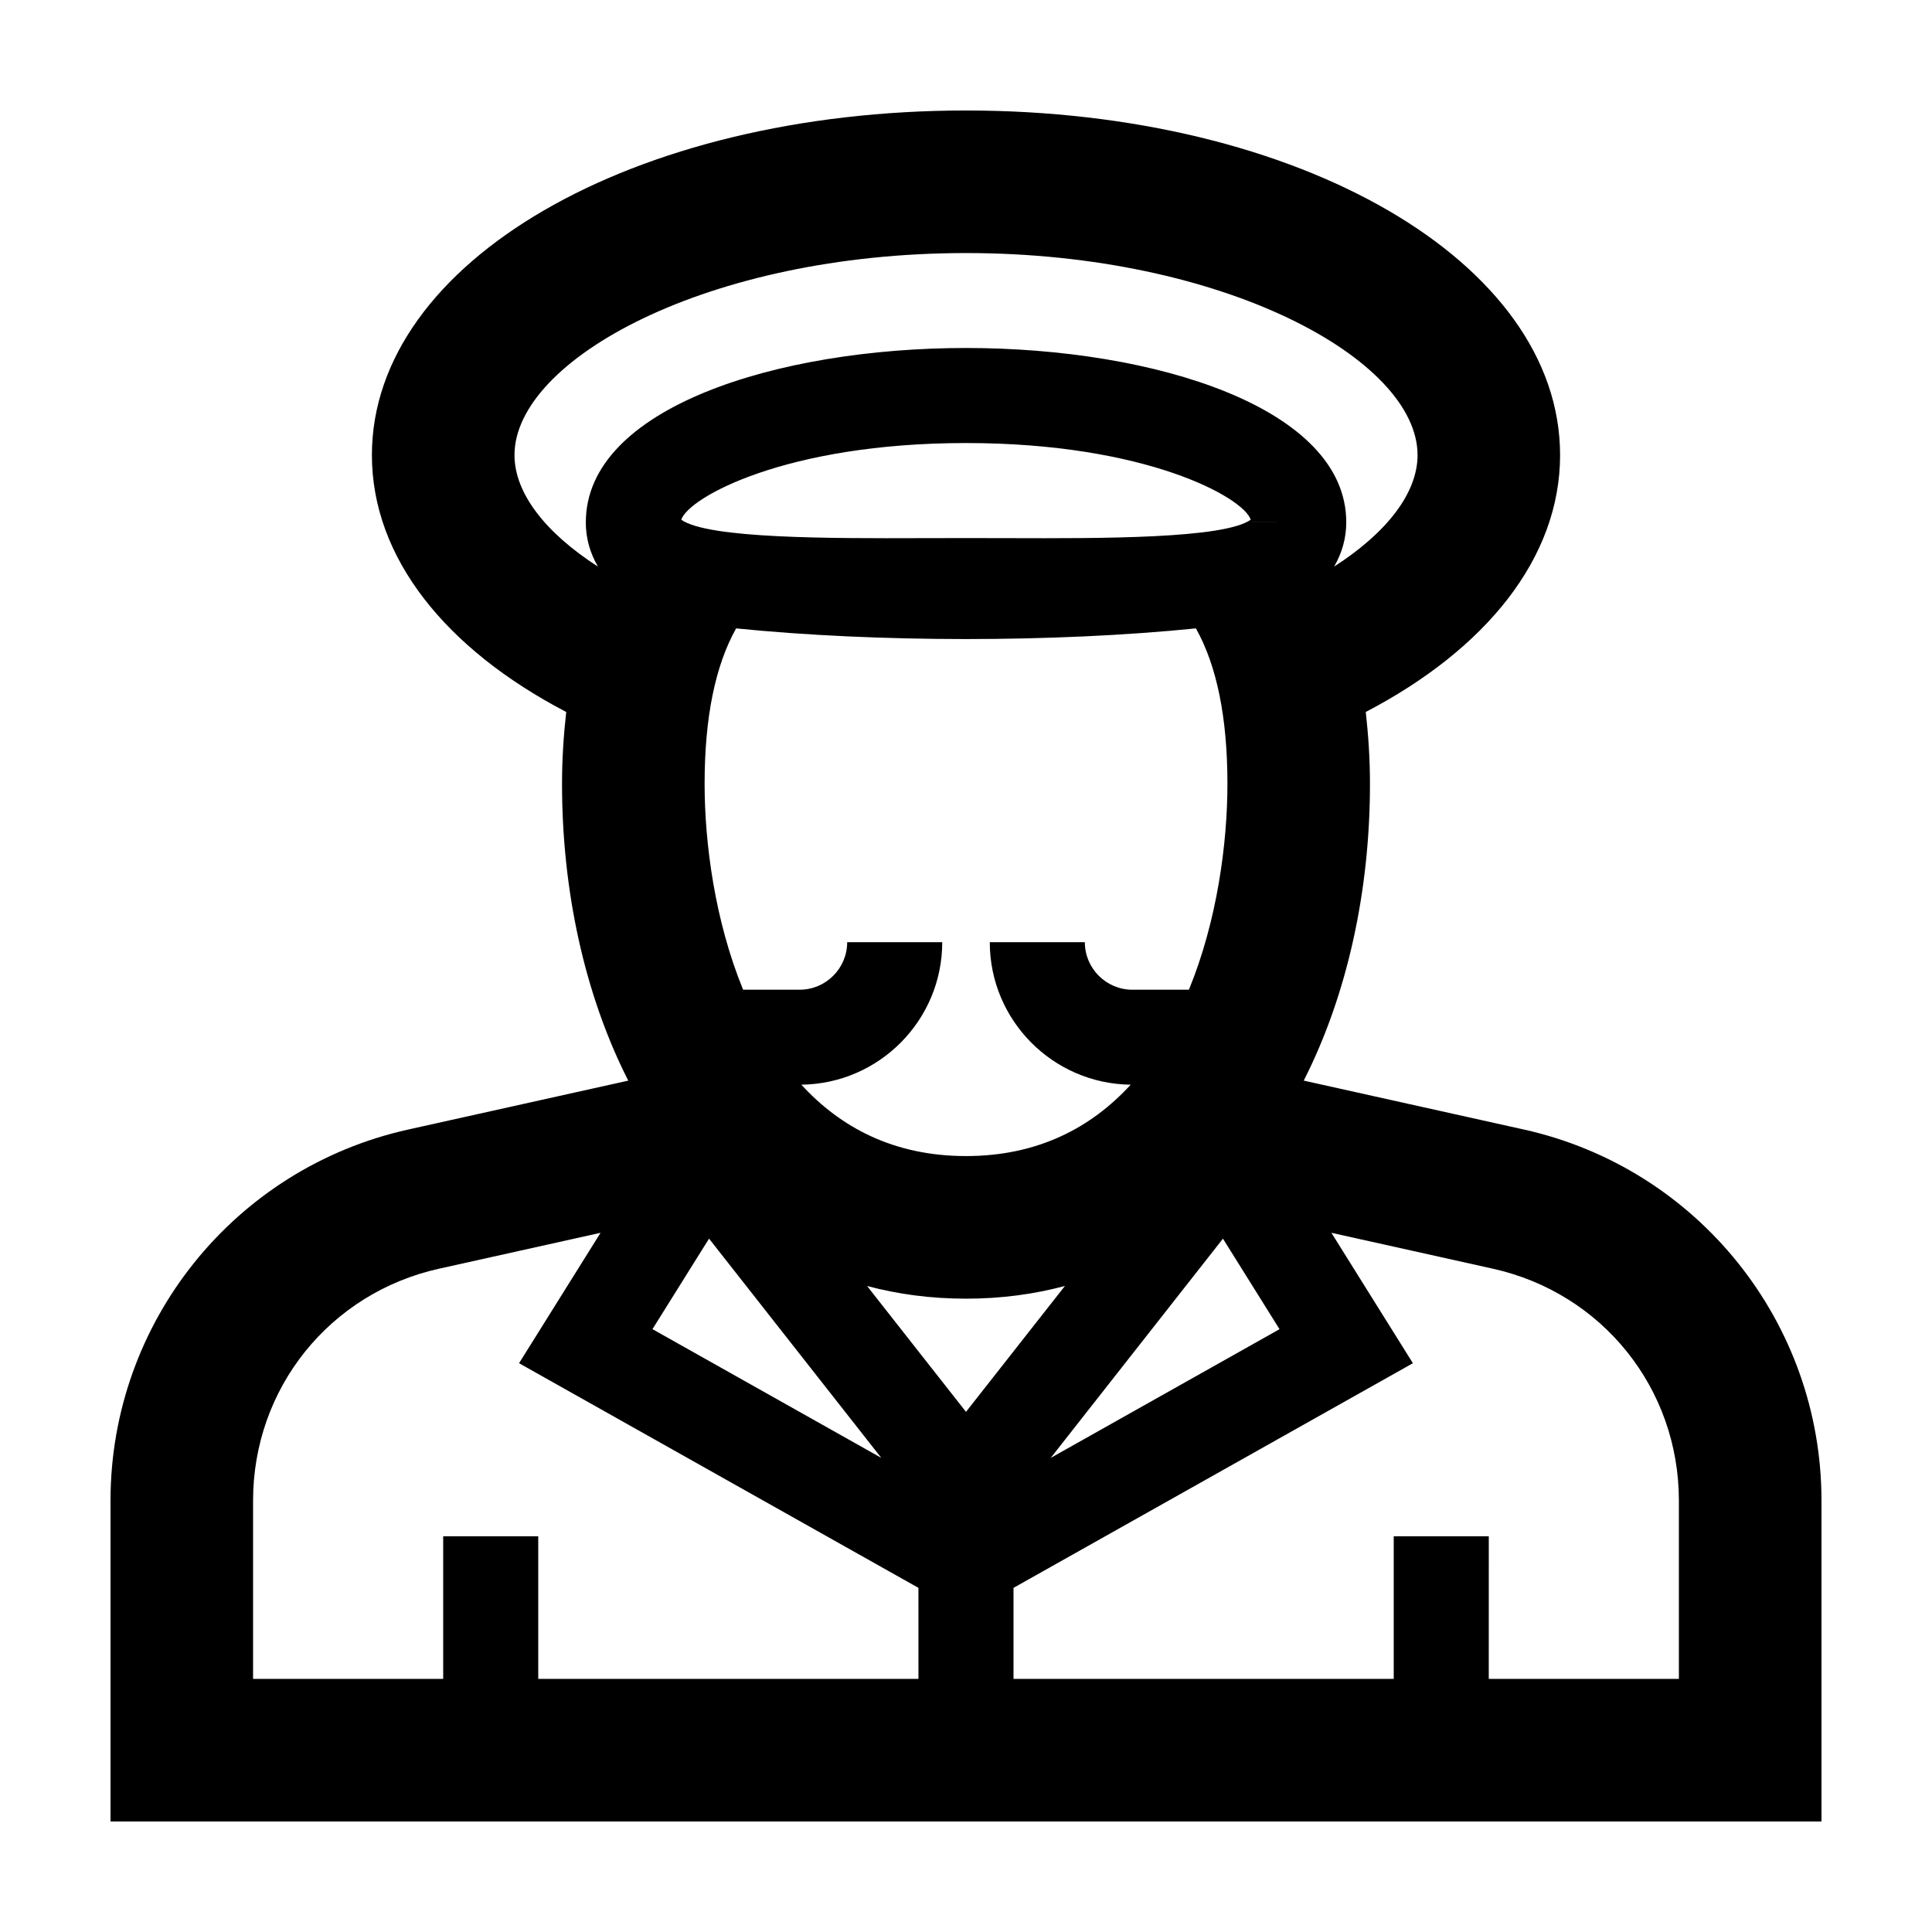
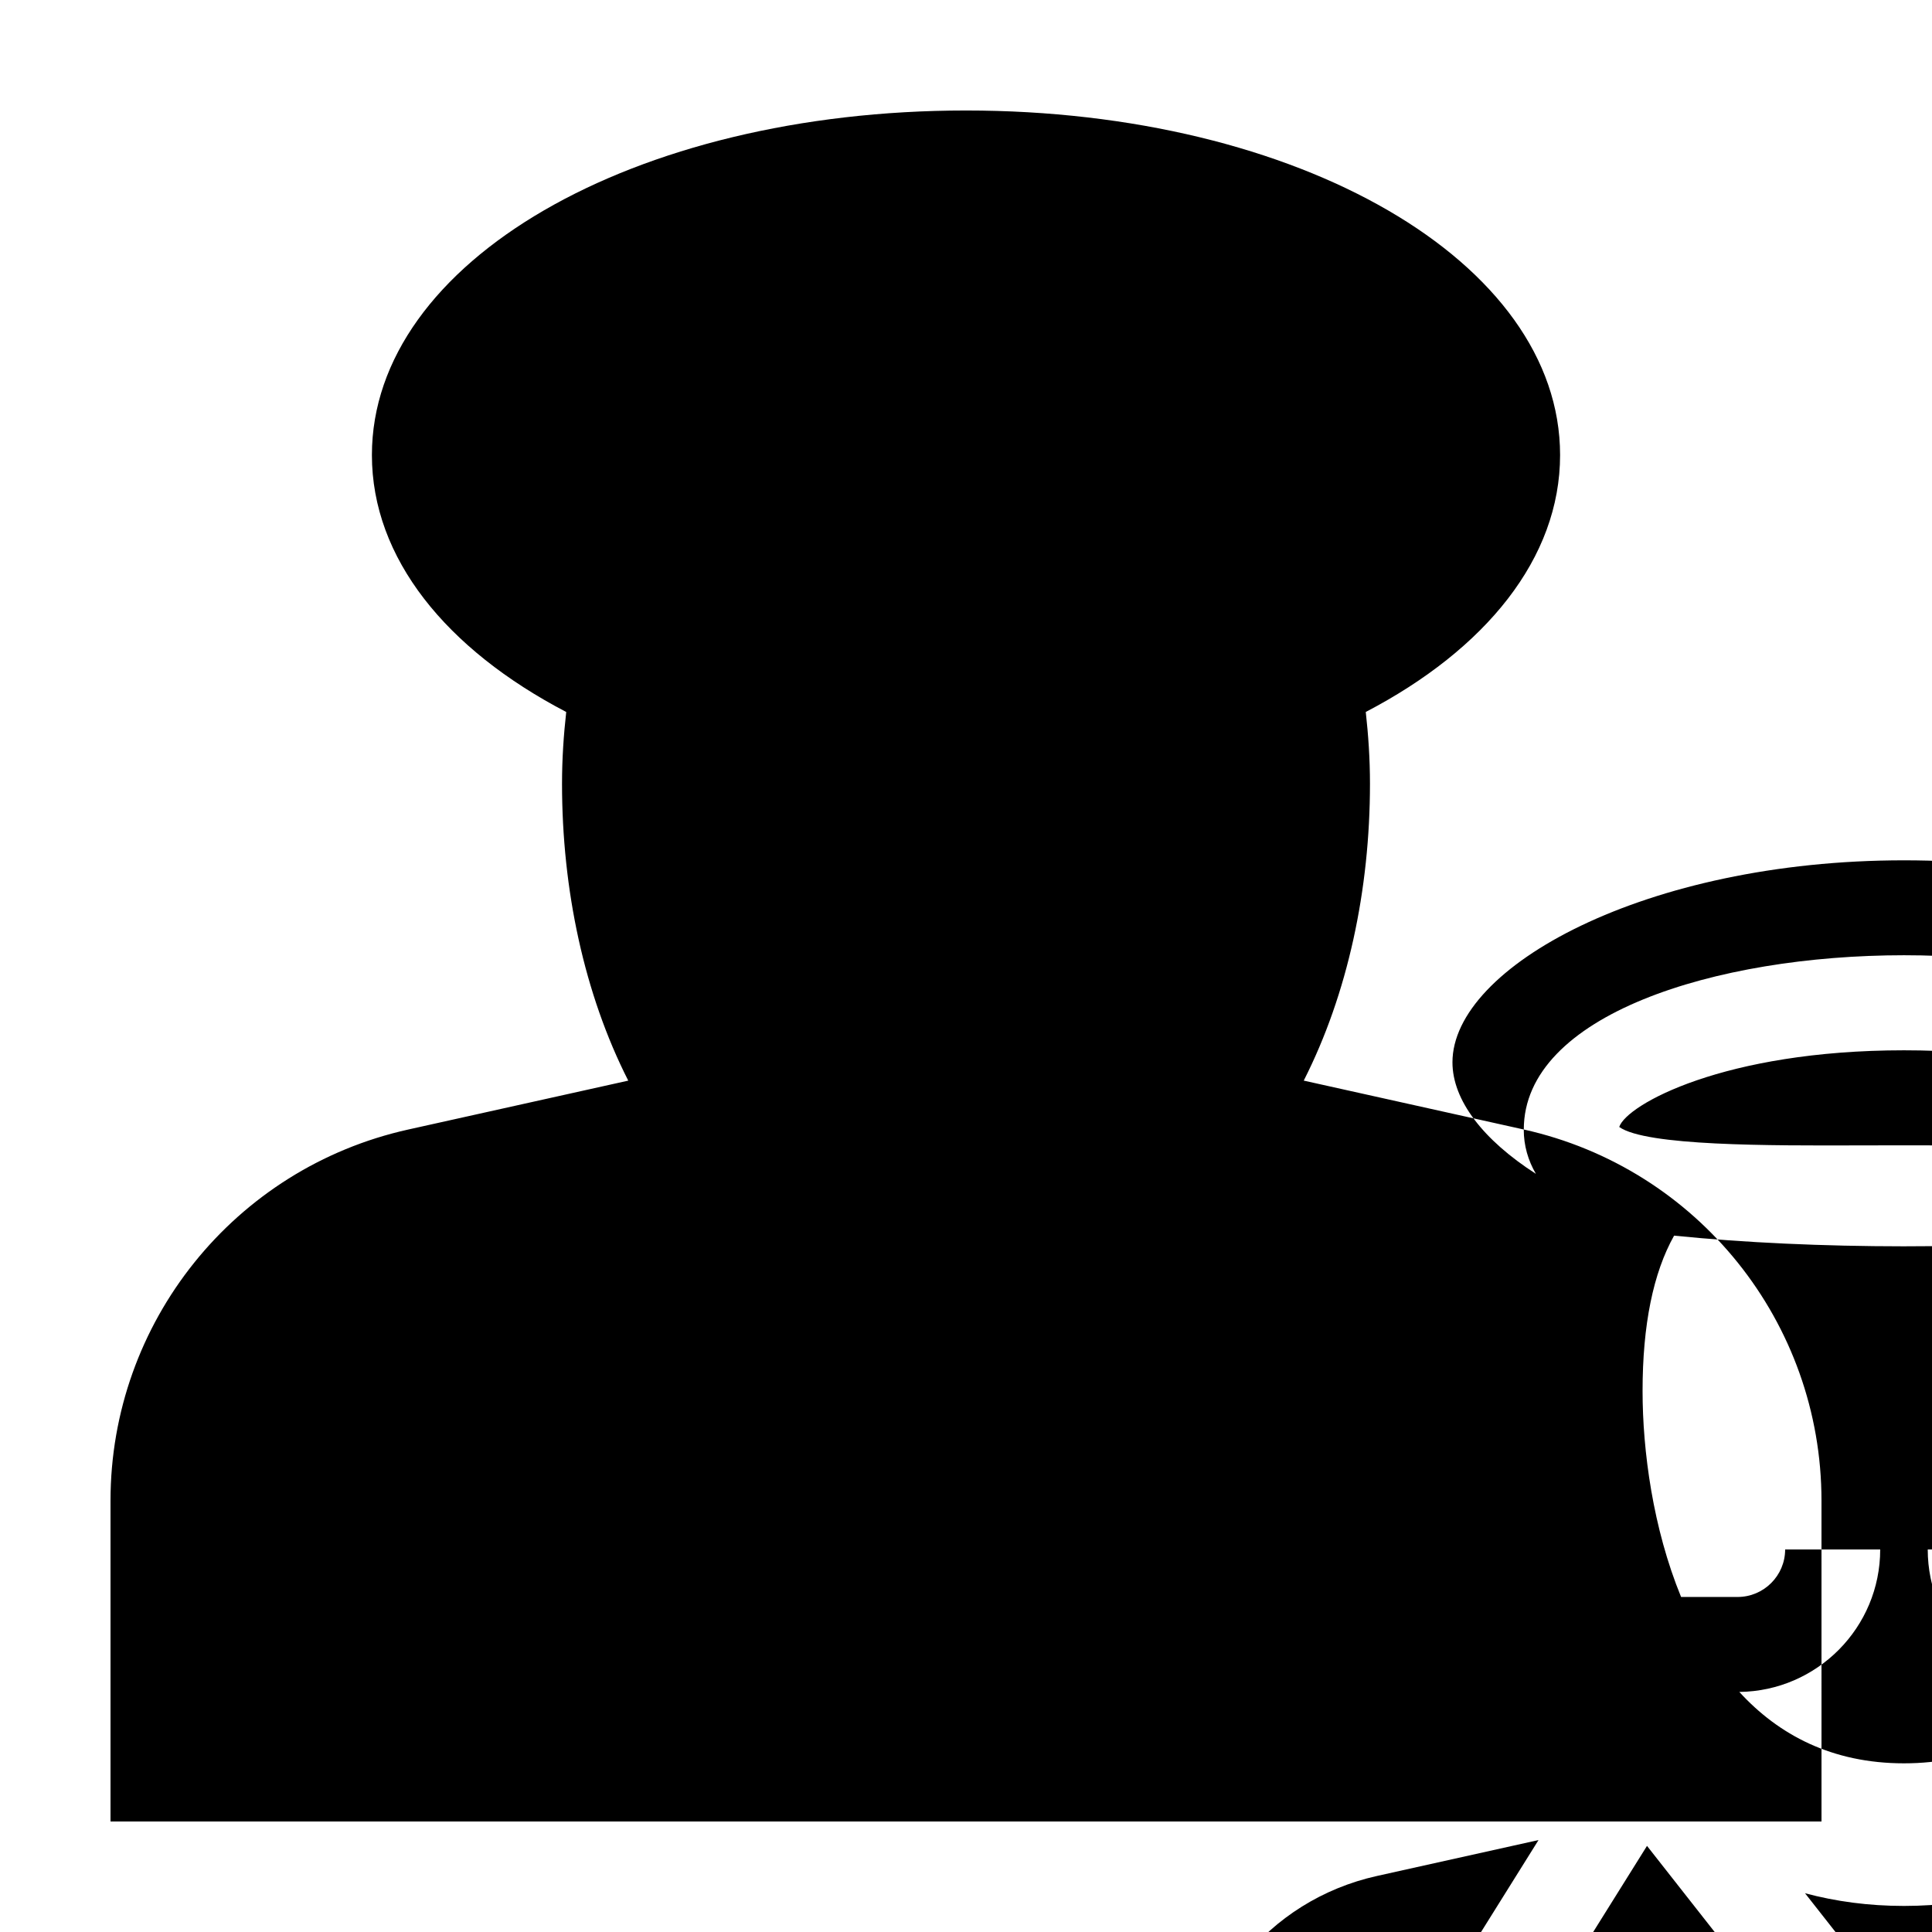
<svg xmlns="http://www.w3.org/2000/svg" fill="#000000" width="800px" height="800px" version="1.1" viewBox="144 144 512 512">
-   <path d="m547.81 443.33-58.305-12.957c11.668-22.973 17.551-50.598 17.551-78.66 0-6.715-0.441-12.988-1.113-19.035 31.789-16.594 51.496-40.758 51.496-68.086-0.004-51.203-69.16-91.309-157.44-91.309s-157.44 40.109-157.44 91.316c0 27.328 19.703 51.488 51.496 68.086-0.672 6.039-1.113 12.316-1.113 19.035 0 28.062 5.883 55.68 17.551 78.66l-58.305 12.957c-46.102 10.238-78.902 51.129-78.902 98.355v85.016h453.43l-0.004-85.016c0-47.227-32.801-88.117-78.898-98.363zm-248.57-160.93c0 4.281 1.16 8.23 3.219 11.754-14.02-9.023-22.113-19.523-22.113-29.559 0-25.273 51.172-53.531 119.66-53.531s119.66 28.258 119.66 53.531c0 10.035-8.09 20.535-22.113 29.559 2.059-3.523 3.219-7.477 3.219-11.754 0-30.312-50.688-46.18-100.76-46.18s-100.76 15.863-100.76 46.18zm69.273 111.29c0 6.941-5.652 12.594-12.594 12.594h-14.984c-7.481-18.238-10.207-38.77-10.207-54.578 0-17.531 2.816-31.309 8.352-41.176 37.203 3.754 84.277 3.785 121.85 0 5.535 9.871 8.352 23.645 8.352 41.176 0 15.809-2.727 36.34-10.207 54.578l-14.988 0.004c-6.941 0-12.594-5.652-12.594-12.594h-25.191c0 20.688 16.711 37.52 37.336 37.762-10.398 11.367-24.574 18.914-43.633 18.914s-33.234-7.547-43.637-18.918c20.633-0.242 37.336-17.078 37.336-37.762zm9.035 136.66-60.637-34.113 14.992-23.988zm-53.004-248.62c1.918-5.906 27.781-20.32 75.457-20.32s73.535 14.414 75.457 20.32c-7.09 5.047-39.699 4.961-63.758 4.883l-11.699-0.02-11.699 0.02c-24.059 0.074-56.668 0.172-63.758-4.883zm143.55 190.53 14.992 23.988-60.637 34.113zm7.473-189.86v-0.004h12.594zm-88.168 306.52h-100.76v-37.785h-25.191v37.785h-50.383v-47.23c0-29.746 20.277-55.027 49.312-61.477l42.777-9.508-21.598 34.562 105.84 59.531zm-13.617-104.12c8.137 2.176 16.863 3.363 26.215 3.363s18.078-1.188 26.215-3.367l-26.215 33.363zm215.14 104.12h-50.383l0.004-37.785h-25.191v37.785h-100.76v-24.121l105.84-59.531-21.598-34.562 42.777 9.508c29.035 6.453 49.312 31.734 49.312 61.477z" />
+   <path d="m547.81 443.33-58.305-12.957c11.668-22.973 17.551-50.598 17.551-78.66 0-6.715-0.441-12.988-1.113-19.035 31.789-16.594 51.496-40.758 51.496-68.086-0.004-51.203-69.16-91.309-157.44-91.309s-157.44 40.109-157.44 91.316c0 27.328 19.703 51.488 51.496 68.086-0.672 6.039-1.113 12.316-1.113 19.035 0 28.062 5.883 55.68 17.551 78.66l-58.305 12.957c-46.102 10.238-78.902 51.129-78.902 98.355v85.016h453.43l-0.004-85.016c0-47.227-32.801-88.117-78.898-98.363zc0 4.281 1.16 8.23 3.219 11.754-14.02-9.023-22.113-19.523-22.113-29.559 0-25.273 51.172-53.531 119.66-53.531s119.66 28.258 119.66 53.531c0 10.035-8.09 20.535-22.113 29.559 2.059-3.523 3.219-7.477 3.219-11.754 0-30.312-50.688-46.18-100.76-46.18s-100.76 15.863-100.76 46.18zm69.273 111.29c0 6.941-5.652 12.594-12.594 12.594h-14.984c-7.481-18.238-10.207-38.77-10.207-54.578 0-17.531 2.816-31.309 8.352-41.176 37.203 3.754 84.277 3.785 121.85 0 5.535 9.871 8.352 23.645 8.352 41.176 0 15.809-2.727 36.34-10.207 54.578l-14.988 0.004c-6.941 0-12.594-5.652-12.594-12.594h-25.191c0 20.688 16.711 37.52 37.336 37.762-10.398 11.367-24.574 18.914-43.633 18.914s-33.234-7.547-43.637-18.918c20.633-0.242 37.336-17.078 37.336-37.762zm9.035 136.66-60.637-34.113 14.992-23.988zm-53.004-248.62c1.918-5.906 27.781-20.32 75.457-20.32s73.535 14.414 75.457 20.32c-7.09 5.047-39.699 4.961-63.758 4.883l-11.699-0.02-11.699 0.02c-24.059 0.074-56.668 0.172-63.758-4.883zm143.55 190.53 14.992 23.988-60.637 34.113zm7.473-189.86v-0.004h12.594zm-88.168 306.52h-100.76v-37.785h-25.191v37.785h-50.383v-47.23c0-29.746 20.277-55.027 49.312-61.477l42.777-9.508-21.598 34.562 105.84 59.531zm-13.617-104.12c8.137 2.176 16.863 3.363 26.215 3.363s18.078-1.188 26.215-3.367l-26.215 33.363zm215.14 104.12h-50.383l0.004-37.785h-25.191v37.785h-100.76v-24.121l105.84-59.531-21.598-34.562 42.777 9.508c29.035 6.453 49.312 31.734 49.312 61.477z" />
</svg>